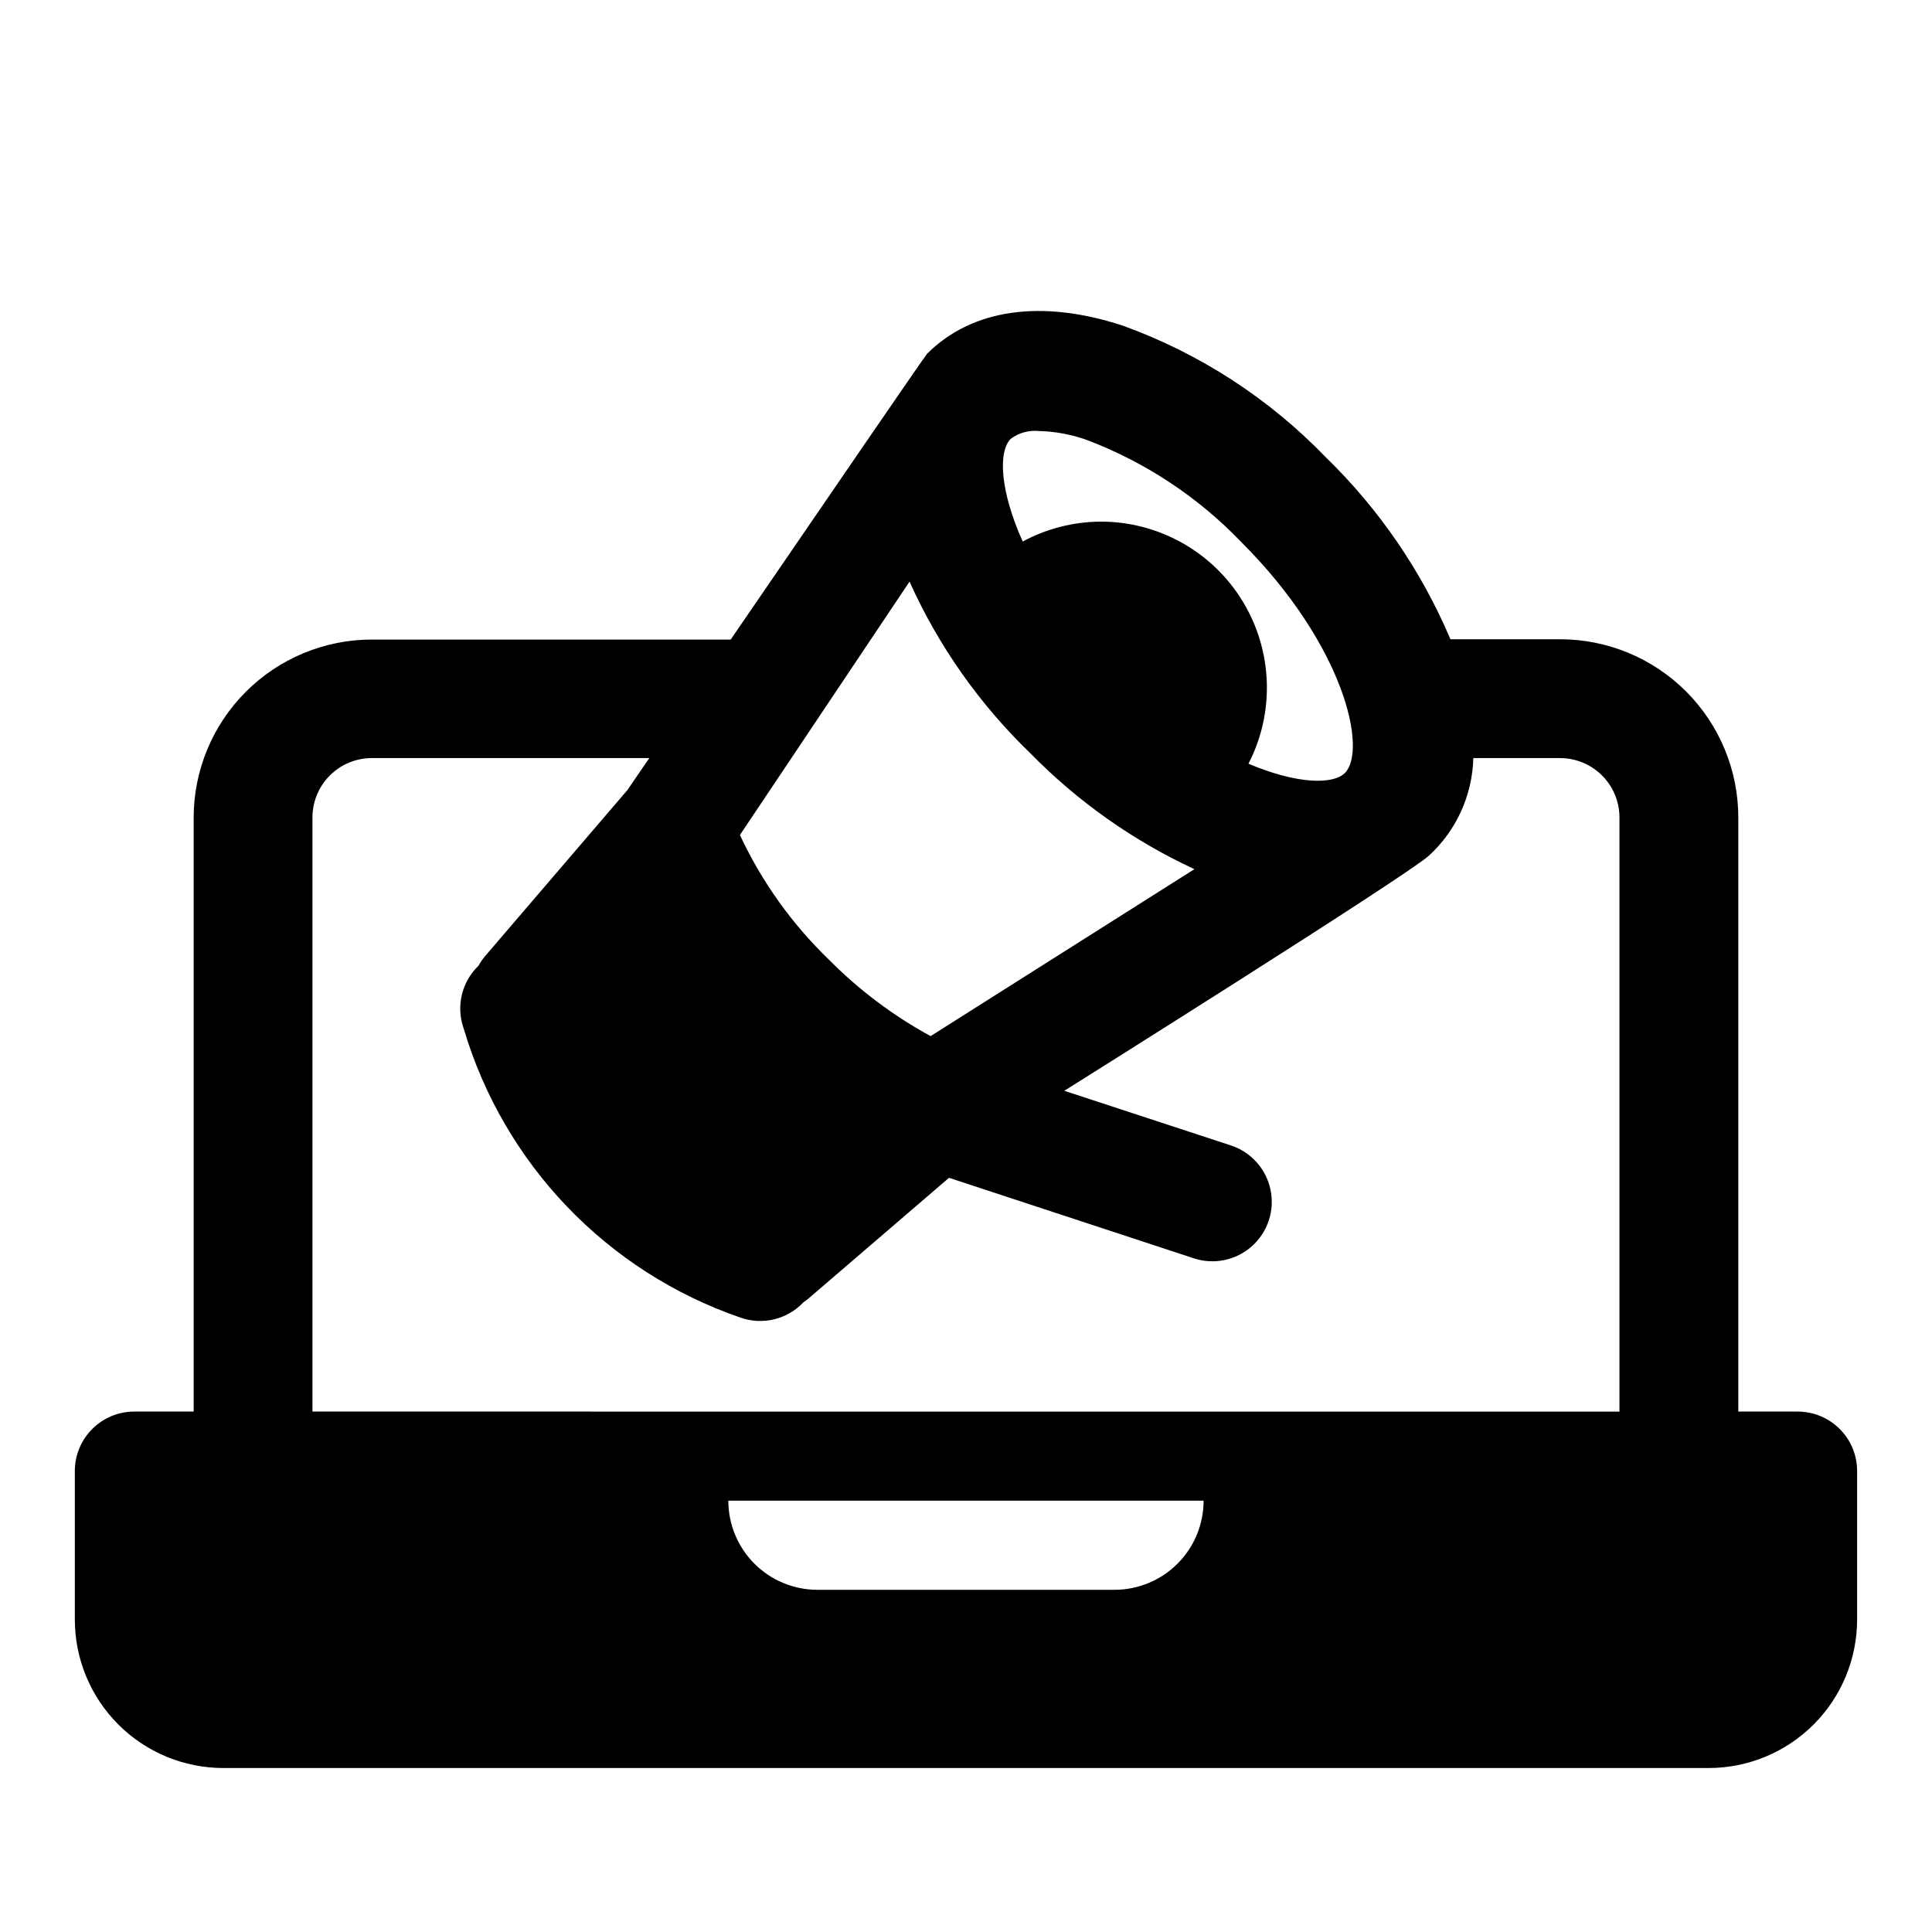
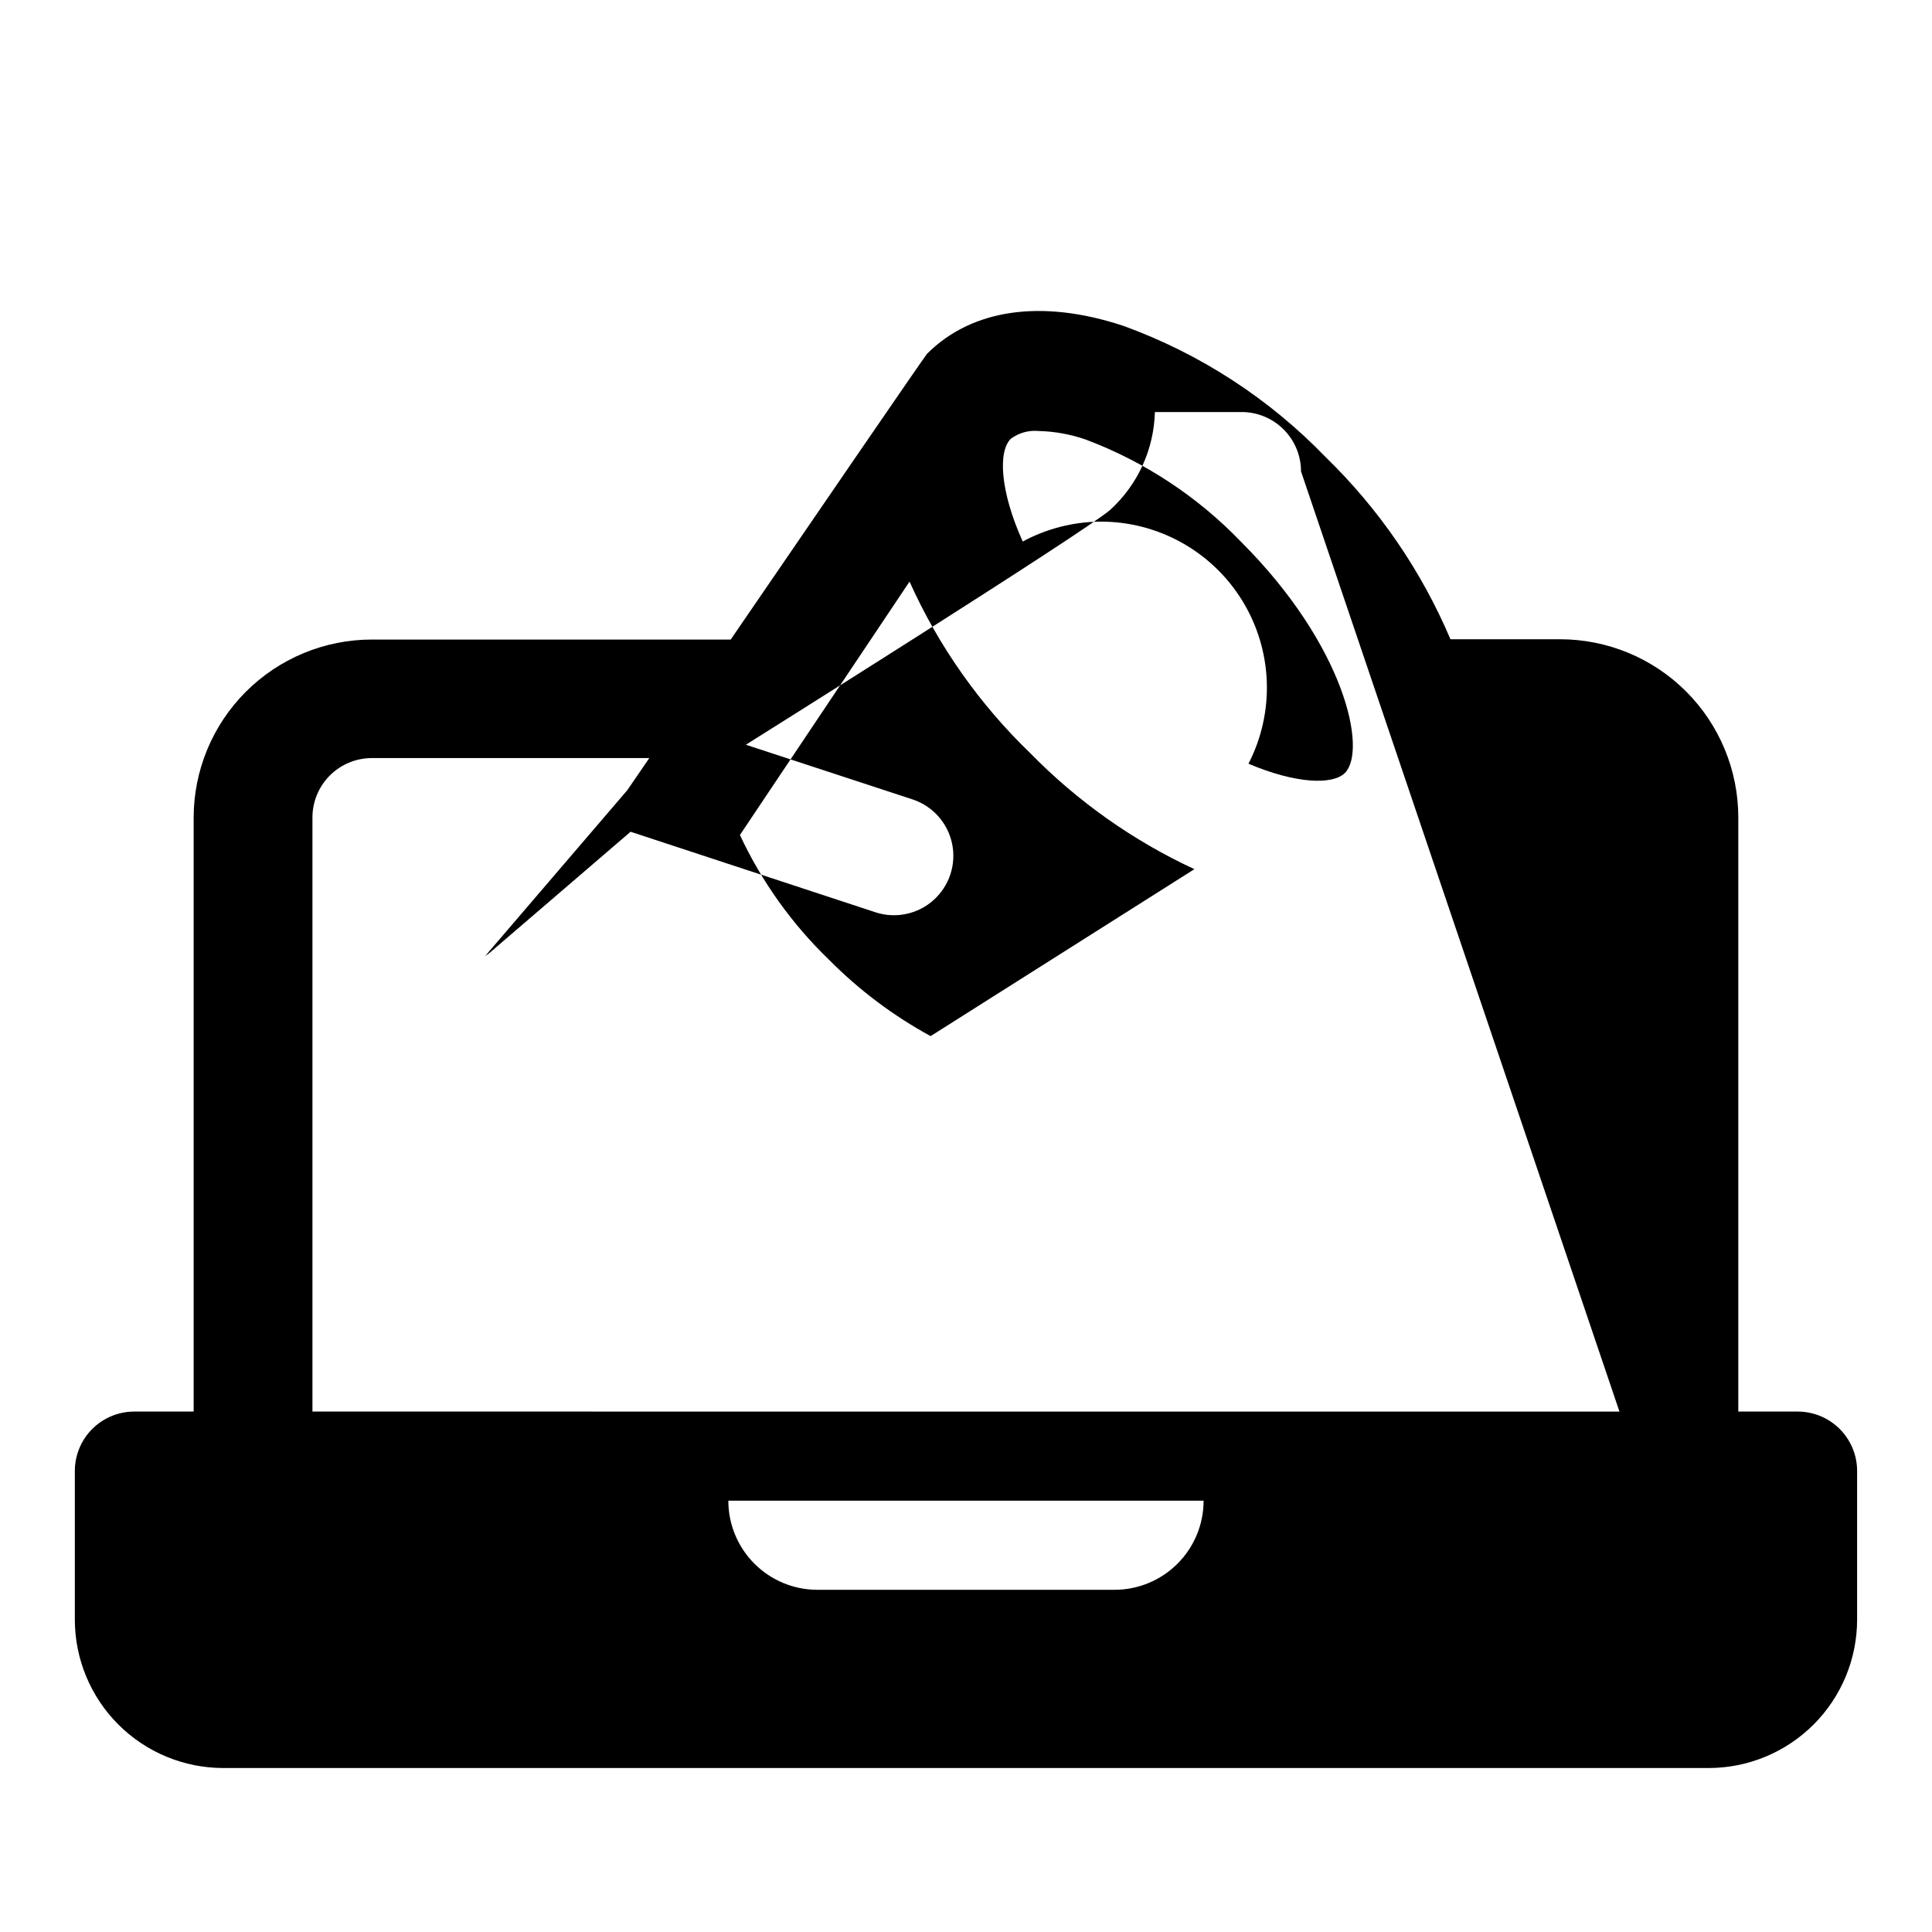
<svg xmlns="http://www.w3.org/2000/svg" fill="#000000" width="800px" height="800px" version="1.1" viewBox="144 144 512 512">
-   <path d="m620.41 518.08h-15.742v-157.44c0-12.523-4.977-24.539-13.836-33.398-8.855-8.855-20.871-13.832-33.398-13.832h-29.047c-7.699-18.125-18.938-34.531-33.062-48.254-14.984-15.531-33.32-27.434-53.609-34.797-21.648-7.164-40.148-4.488-52.035 7.398-0.551 0.551-29.285 42.508-52.035 75.73h-95.09c-12.527 0-24.539 4.977-33.398 13.836-8.859 8.855-13.836 20.871-13.836 33.398v157.36h-15.742c-4.176 0-8.18 1.66-11.133 4.613s-4.613 6.957-4.613 11.133v39.359c0 10.438 4.148 20.449 11.531 27.832 7.379 7.379 17.391 11.527 27.832 11.527h393.6c10.438 0 20.449-4.148 27.832-11.527 7.379-7.383 11.527-17.395 11.527-27.832v-39.359c0-4.176-1.66-8.18-4.613-11.133s-6.957-4.613-11.133-4.613zm-208.53-257.81c2.129-1.574 4.762-2.301 7.398-2.047 4.266 0.105 8.488 0.875 12.516 2.285 15.578 5.867 29.645 15.145 41.172 27.156 27.473 27.473 33.379 55.105 27.473 61.164-3.227 3.227-12.988 2.914-25.586-2.441l0.004 0.004c7.047-13.68 6.434-30.047-1.613-43.164-8.047-13.117-22.359-21.078-37.75-20.992-7.148 0.074-14.172 1.883-20.465 5.273-6.062-13.461-6.535-23.93-3.148-27.238zm5.195 83.363v0.004c12.508 12.773 27.23 23.176 43.453 30.699l-69.902 44.242h-0.004c-9.91-5.398-18.98-12.215-26.922-20.234-9.832-9.477-17.84-20.684-23.613-33.062l44.949-67.148c7.676 17.074 18.551 32.52 32.039 45.504zm22.277 221.68h-78.723c-6.262 0-12.27-2.488-16.699-6.918-4.426-4.43-6.914-10.438-6.914-16.699h125.95c0 6.262-2.488 12.27-6.918 16.699-4.43 4.43-10.438 6.918-16.699 6.918zm133.82-47.23-346.37-0.004v-157.44c0-4.176 1.66-8.18 4.613-11.133 2.953-2.949 6.957-4.609 11.133-4.609h73.523l-5.824 8.5-37.707 44.004v0.004c-0.656 0.781-1.238 1.625-1.73 2.516-2.184 2.098-3.719 4.781-4.418 7.727-0.695 2.945-0.531 6.031 0.48 8.887 10.633 35.938 38 64.504 73.445 76.672 2.867 0.992 5.965 1.133 8.91 0.406 2.945-0.727 5.621-2.289 7.699-4.5l1.18-0.867 37.391-32.117 64.867 21.332v0.004c5.344 1.758 11.223 0.531 15.414-3.219 4.195-3.75 6.07-9.449 4.922-14.957-1.152-5.508-5.152-9.98-10.492-11.738l-44.16-14.484s89.977-56.441 96.59-62.27h-0.004c7.293-6.668 11.555-16.02 11.809-25.898h22.984c4.176 0 8.18 1.66 11.133 4.609 2.953 2.953 4.613 6.957 4.613 11.133z" />
+   <path d="m620.41 518.08h-15.742v-157.44c0-12.523-4.977-24.539-13.836-33.398-8.855-8.855-20.871-13.832-33.398-13.832h-29.047c-7.699-18.125-18.938-34.531-33.062-48.254-14.984-15.531-33.32-27.434-53.609-34.797-21.648-7.164-40.148-4.488-52.035 7.398-0.551 0.551-29.285 42.508-52.035 75.73h-95.09c-12.527 0-24.539 4.977-33.398 13.836-8.859 8.855-13.836 20.871-13.836 33.398v157.36h-15.742c-4.176 0-8.18 1.66-11.133 4.613s-4.613 6.957-4.613 11.133v39.359c0 10.438 4.148 20.449 11.531 27.832 7.379 7.379 17.391 11.527 27.832 11.527h393.6c10.438 0 20.449-4.148 27.832-11.527 7.379-7.383 11.527-17.395 11.527-27.832v-39.359c0-4.176-1.66-8.18-4.613-11.133s-6.957-4.613-11.133-4.613zm-208.53-257.81c2.129-1.574 4.762-2.301 7.398-2.047 4.266 0.105 8.488 0.875 12.516 2.285 15.578 5.867 29.645 15.145 41.172 27.156 27.473 27.473 33.379 55.105 27.473 61.164-3.227 3.227-12.988 2.914-25.586-2.441l0.004 0.004c7.047-13.68 6.434-30.047-1.613-43.164-8.047-13.117-22.359-21.078-37.75-20.992-7.148 0.074-14.172 1.883-20.465 5.273-6.062-13.461-6.535-23.93-3.148-27.238zm5.195 83.363v0.004c12.508 12.773 27.23 23.176 43.453 30.699l-69.902 44.242h-0.004c-9.91-5.398-18.98-12.215-26.922-20.234-9.832-9.477-17.84-20.684-23.613-33.062l44.949-67.148c7.676 17.074 18.551 32.52 32.039 45.504zm22.277 221.68h-78.723c-6.262 0-12.27-2.488-16.699-6.918-4.426-4.43-6.914-10.438-6.914-16.699h125.95c0 6.262-2.488 12.27-6.918 16.699-4.43 4.43-10.438 6.918-16.699 6.918zm133.82-47.23-346.37-0.004v-157.44c0-4.176 1.66-8.18 4.613-11.133 2.953-2.949 6.957-4.609 11.133-4.609h73.523l-5.824 8.5-37.707 44.004v0.004l1.18-0.867 37.391-32.117 64.867 21.332v0.004c5.344 1.758 11.223 0.531 15.414-3.219 4.195-3.75 6.07-9.449 4.922-14.957-1.152-5.508-5.152-9.98-10.492-11.738l-44.16-14.484s89.977-56.441 96.59-62.27h-0.004c7.293-6.668 11.555-16.02 11.809-25.898h22.984c4.176 0 8.18 1.66 11.133 4.609 2.953 2.953 4.613 6.957 4.613 11.133z" />
</svg>